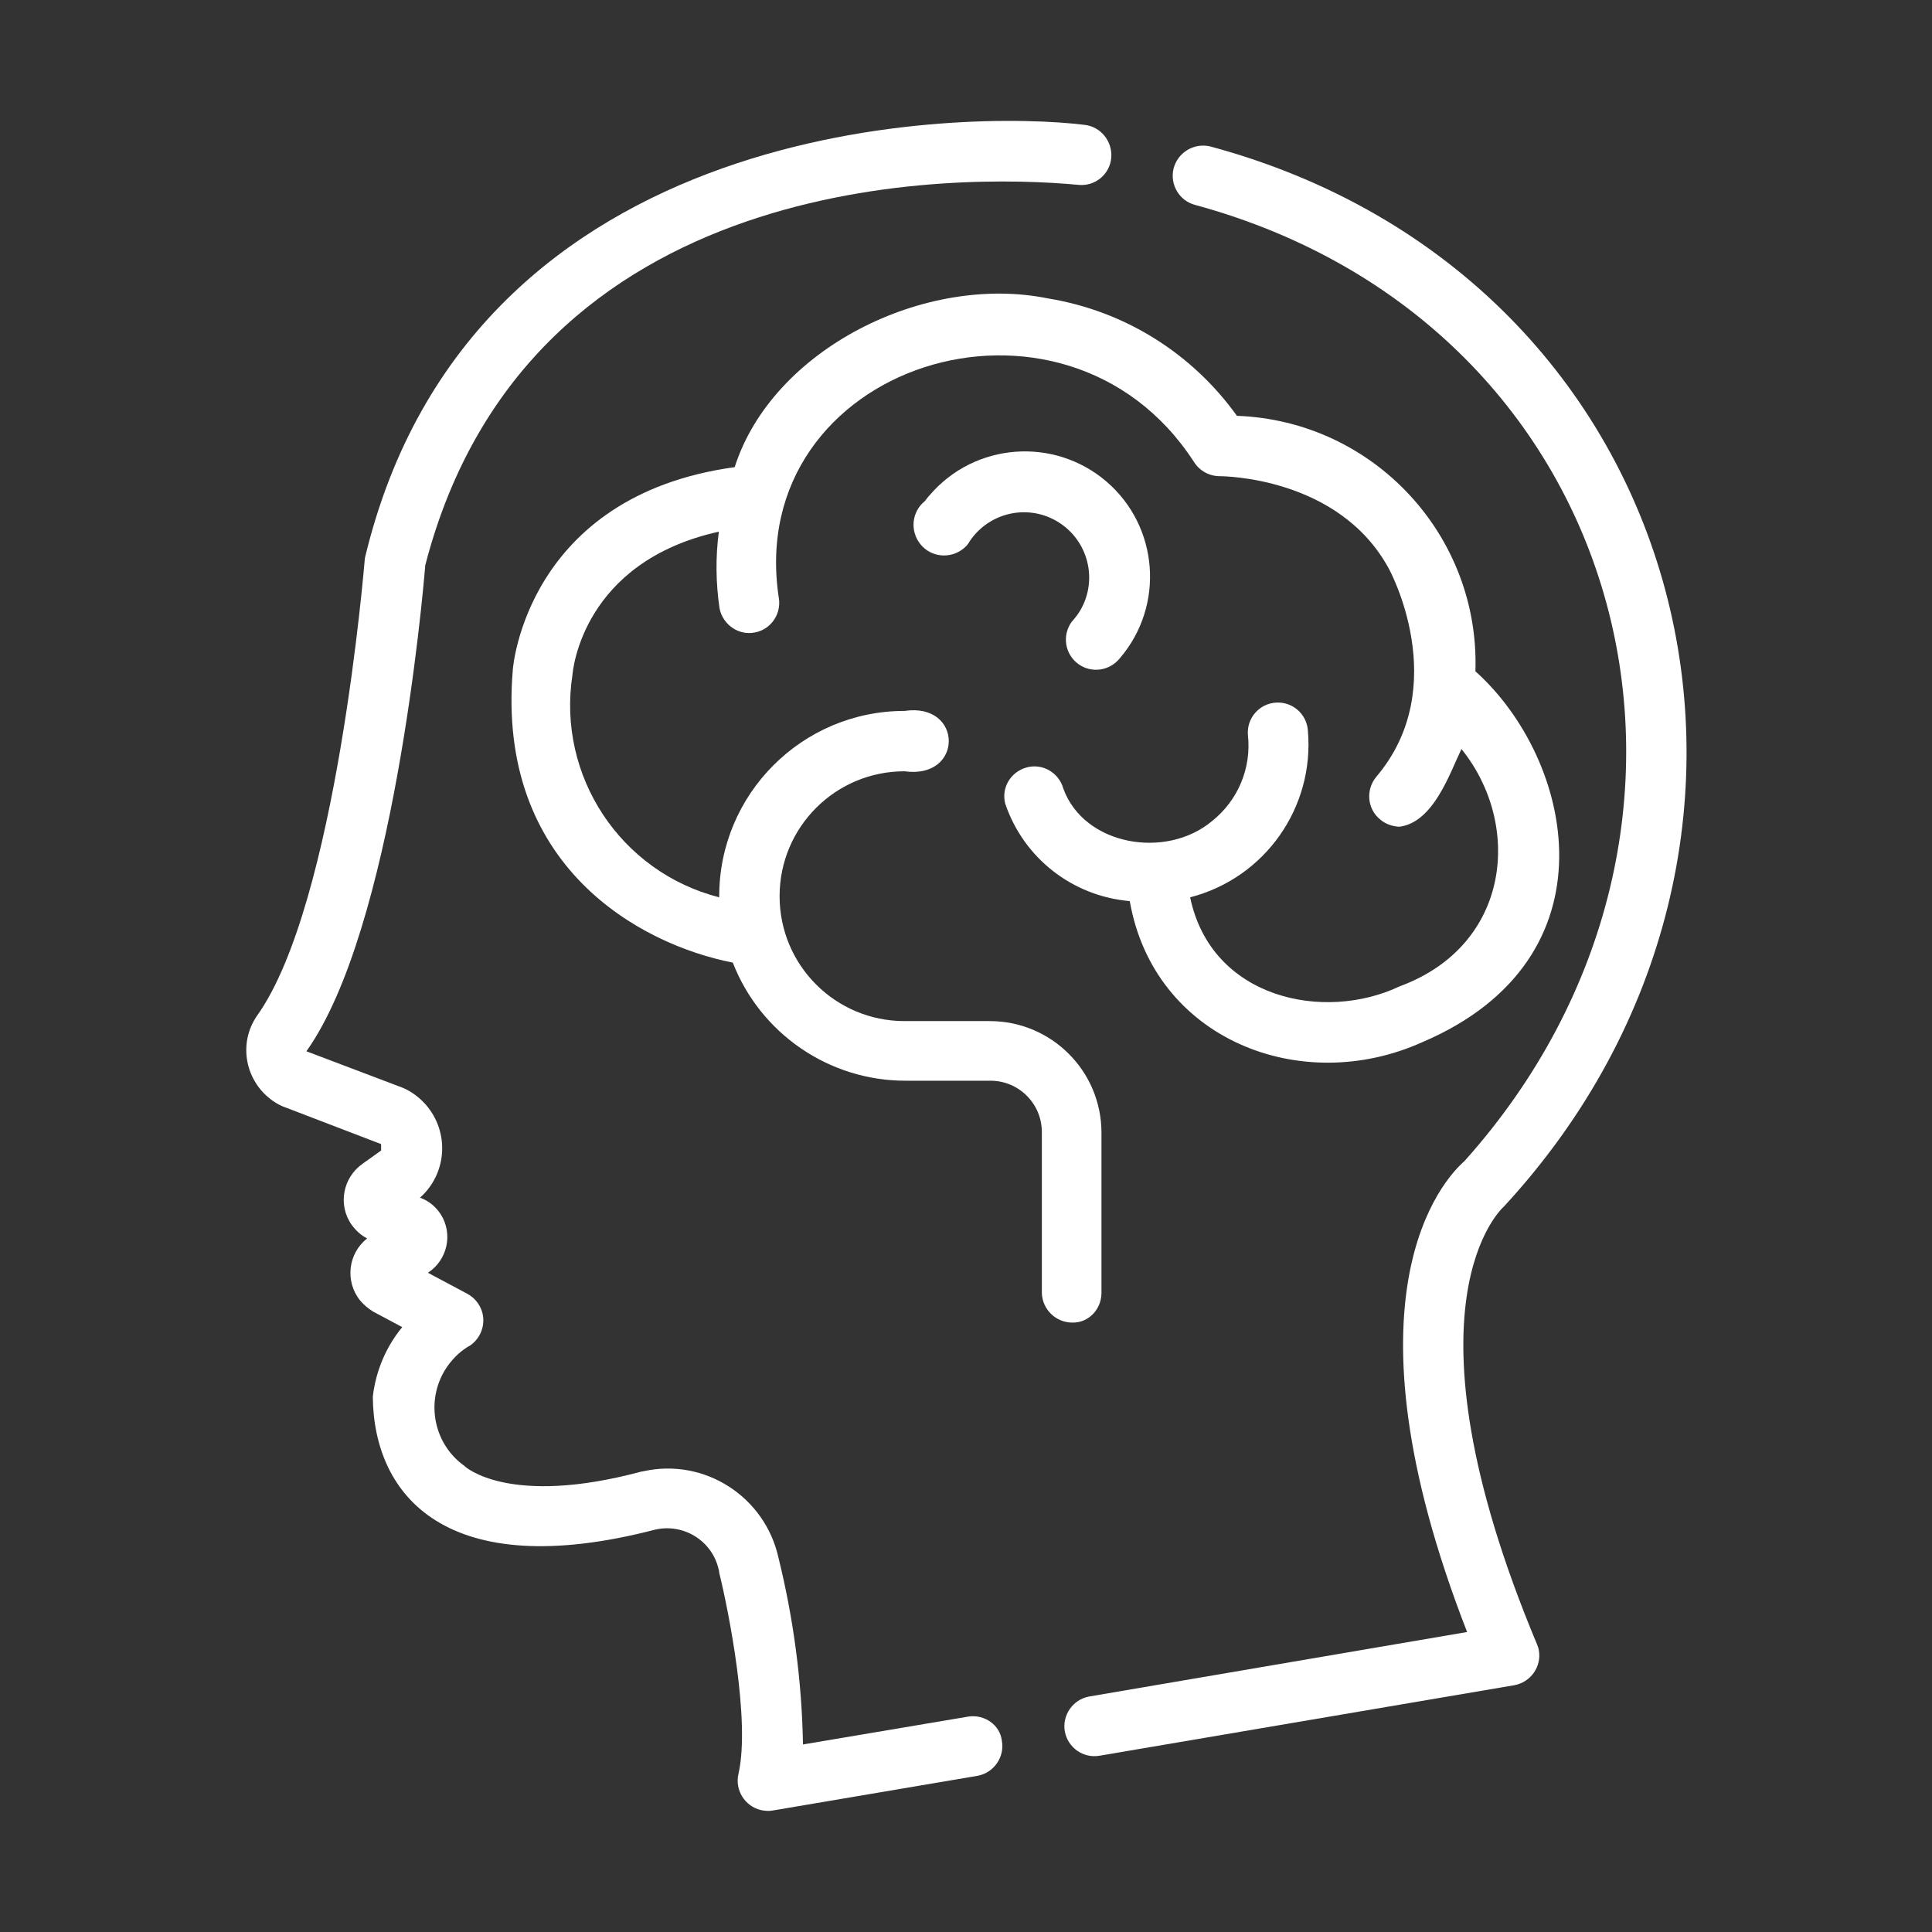
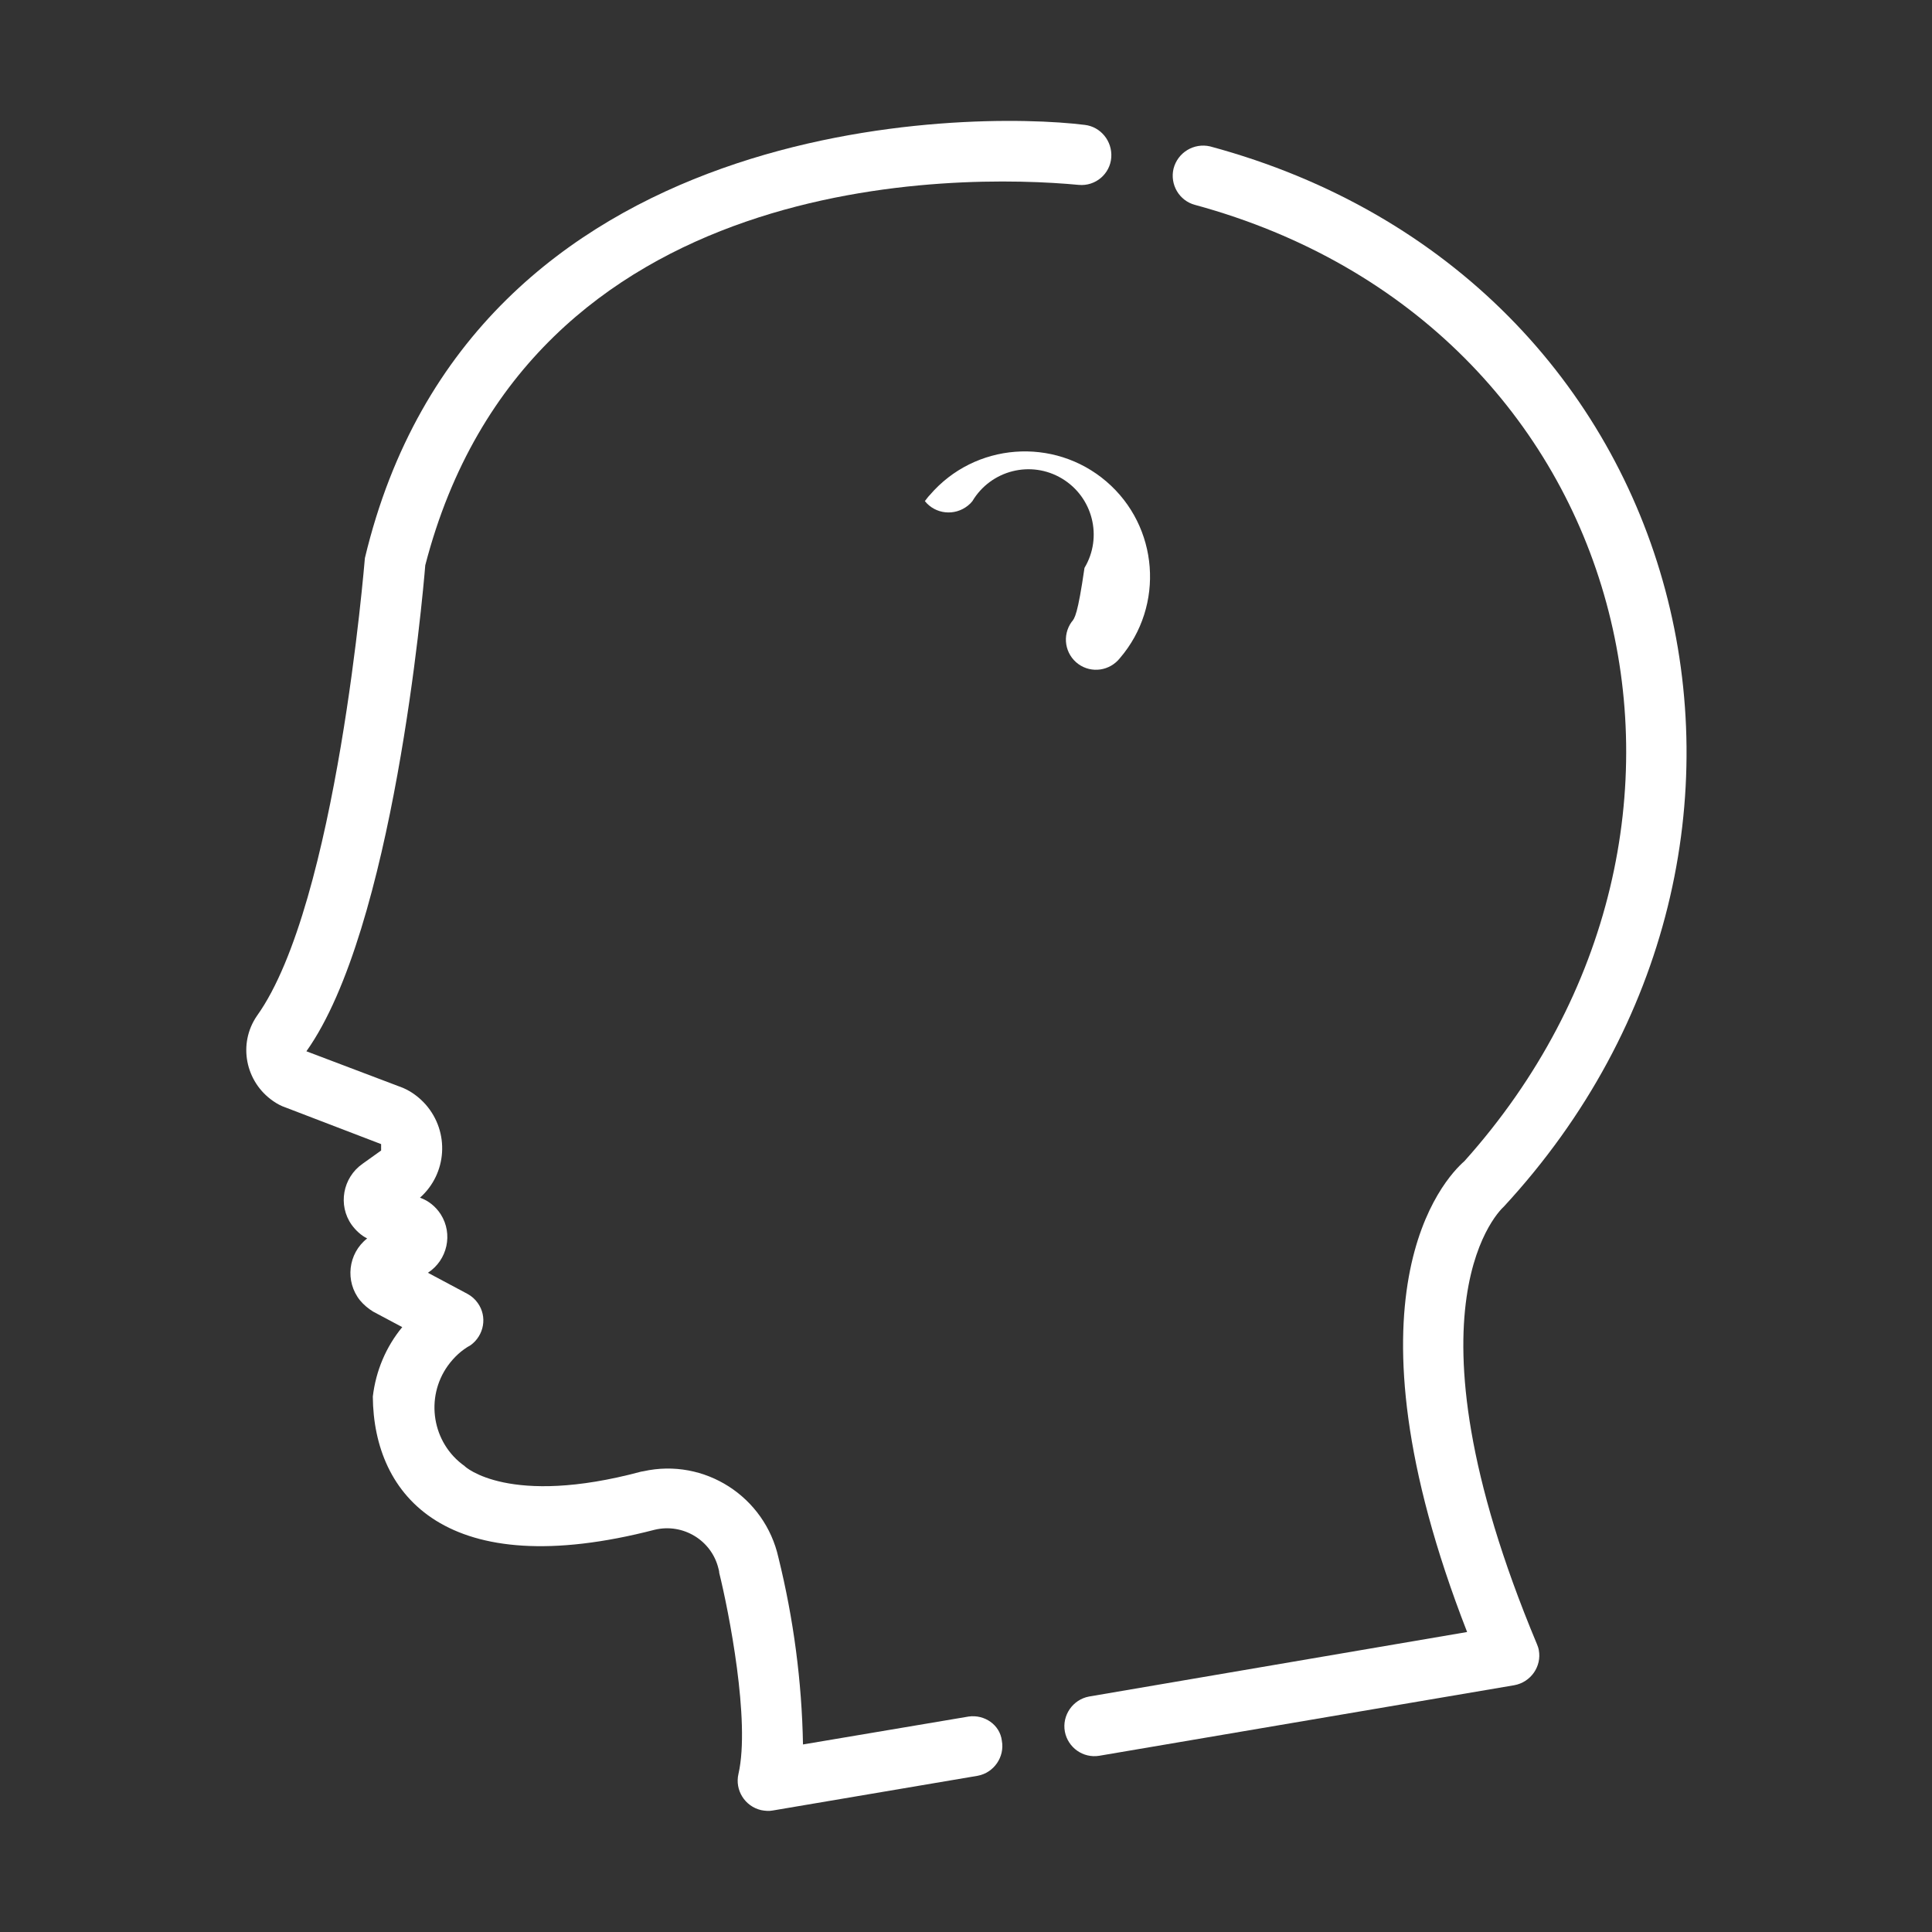
<svg xmlns="http://www.w3.org/2000/svg" version="1.1" id="b4deda5e-54bd-4be5-a106-c99ba653e185" x="0px" y="0px" viewBox="0 0 512 512" style="enable-background:new 0 0 512 512;" xml:space="preserve">
  <rect x="0" y="0" width="512" height="512" fill="#333333" stroke="none" />
  <style type="text/css">
	.st0{fill:#FFFFFF;}
</style>
  <path class="st0" d="M256.7,454.9l-43.9,7.4c-0.3-16.7-2.5-33.3-6.5-49.5c-3.6-16.2-19.6-26.5-35.8-22.9c-0.2,0-0.4,0.1-0.6,0.1  c-35,9.4-46.7-1.3-46.8-1.5c-8.6-6.1-10.5-18.1-4.4-26.6c1.6-2.2,3.6-4.1,6-5.4c3.6-2.6,4.5-7.6,1.9-11.2c-0.7-1-1.6-1.8-2.7-2.4  l-10.5-5.6c5.2-3.4,6.7-10.3,3.4-15.5c-1.3-2-3.2-3.6-5.5-4.4c7.2-6.4,7.9-17.4,1.5-24.7c-1.7-1.9-3.7-3.4-6-4.4l-25.6-9.7  c23-32.3,30.8-120.2,31.5-128.8C140,44.4,254.2,46,285.9,49c4.4,0.4,8.3-2.9,8.6-7.3c0.3-4.3-2.8-8.1-7-8.6  C257.2,29.3,125,29.4,96.7,147.9c-0.1,0.9-7.4,91.7-28.6,121.3c-5.1,7.4-3.1,17.5,4.3,22.6c1,0.7,2.1,1.3,3.3,1.7l25.3,9.7l0,1.7  l-4.9,3.5c-5.3,3.7-6.6,11-2.9,16.2c1.1,1.5,2.5,2.8,4.1,3.6c-5.1,4-5.9,11.4-1.9,16.4c1,1.2,2.2,2.2,3.5,3l7.7,4.1  c-4.3,5.2-7,11.6-7.8,18.4c0.2,26.3,19.5,49.6,74.7,35.3c7.5-1.8,15.1,2.8,16.9,10.3c0.1,0.4,0.2,0.7,0.2,1.1  c2.5,10.1,8.3,39.3,5.1,53.3c-1,4.3,1.7,8.6,6,9.6c1,0.2,2.1,0.3,3.1,0.1l54.3-9.2c4.3-0.8,7.2-5,6.4-9.3  C265,457.1,260.9,454.3,256.7,454.9L256.7,454.9z" />
  <path class="st0" d="M398.5,319.8c88.8-96,51.3-246.2-77.8-281c-4.3-1-8.6,1.6-9.7,5.9c-1,4.2,1.5,8.5,5.7,9.6  c116.5,31.7,150.4,165.2,71.4,253.4c-5.5,4.8-34.1,35.5,0.7,124.8l-100.2,17.1c-4.3,0.8-7.2,5-6.4,9.3c0.8,4.2,4.8,7.1,9.1,6.4  l110-18.7c4.4-0.8,7.3-5,6.5-9.3c-0.1-0.6-0.3-1.1-0.5-1.6C369.4,345.1,398.4,319.9,398.5,319.8L398.5,319.8z" />
-   <path class="st0" d="M291.9,342.8v-42.6c0-16.4-13.3-29.6-29.6-29.6h-22.6c-18.3,0-33.1-14.8-33.1-33.1c0-18.3,14.8-33.1,33.1-33.1  c0,0,0,0,0,0c15.7,2.2,15.6-18.3,0-16c-27.1,0-49.1,22-49.1,49.1c0,0.1,0,0.2,0,0.3c-26.2-6.7-43-32.2-38.9-58.9  c0.1-1.3,2.7-30,38.8-38c-0.9,6.8-0.8,13.7,0.2,20.4c0.9,4.3,5.1,7.2,9.4,6.3c4.2-0.8,7-4.9,6.3-9.1c-9.5-62,75.7-89.1,110-36.1  c1.5,2.4,4.1,3.8,6.9,3.8c0.9,0,31.5,0.2,44.7,24.4c0.2,0.3,17.1,31.3-3.3,55.3c-2.8,3.4-2.4,8.5,1.1,11.3c1.4,1.2,3.2,1.8,5,1.9  c9.1-1.1,13.4-14.2,16.5-20.6c16.1,19.9,13.2,52-16.4,62.9c-20,9.5-49.9,3.3-55.5-23.6c19.8-5.1,33-23.8,31.2-44.2  c-0.3-4.4-4.1-7.7-8.5-7.4c-4.4,0.3-7.7,4.1-7.4,8.5c0,0,0,0,0,0c1,8.8-2.6,17.4-9.5,22.9c-12.2,10.2-33.9,6.5-39.4-8.6  c-1.2-4.3-5.6-6.8-9.8-5.6c-4.2,1.2-6.7,5.4-5.6,9.6c4.9,14.4,17.8,24.5,33,25.8c6.4,36.6,45.3,51.9,77.5,37.4  c52.1-22.2,40-75.1,14.1-98.3c1.2-36.1-27.1-66.4-63.2-67.7c-11.9-16.6-29.8-27.8-50-31.1c-32.7-6.7-73.1,13.4-83.1,44.7  c-55.3,7.6-58.8,53.4-58.8,53.7c-4.4,52.1,33.7,72.8,58.3,77.6c7.3,18.8,25.5,31.3,45.7,31.3h22.6c7.5,0,13.6,6.1,13.6,13.6v42.6  c0.1,4.4,3.7,7.9,8.1,7.9C288.4,350.6,291.8,347.1,291.9,342.8L291.9,342.8z" />
-   <path class="st0" d="M284,164.8c-2.6,3.6-1.8,8.6,1.8,11.2c3.5,2.5,8.3,1.8,11-1.6c11.9-13.9,10.3-34.9-3.6-46.8  c-13.9-11.9-34.9-10.3-46.8,3.6c-0.5,0.5-0.9,1.1-1.3,1.6c-3.5,2.8-4,7.9-1.2,11.4c2.8,3.5,7.9,4,11.4,1.2c0.5-0.4,0.9-0.8,1.2-1.2  c4.9-8.2,15.5-10.9,23.7-6s10.9,15.5,6,23.7C285.6,162.9,284.8,163.9,284,164.8L284,164.8z" />
+   <path class="st0" d="M284,164.8c-2.6,3.6-1.8,8.6,1.8,11.2c3.5,2.5,8.3,1.8,11-1.6c11.9-13.9,10.3-34.9-3.6-46.8  c-13.9-11.9-34.9-10.3-46.8,3.6c-0.5,0.5-0.9,1.1-1.3,1.6c2.8,3.5,7.9,4,11.4,1.2c0.5-0.4,0.9-0.8,1.2-1.2  c4.9-8.2,15.5-10.9,23.7-6s10.9,15.5,6,23.7C285.6,162.9,284.8,163.9,284,164.8L284,164.8z" />
</svg>